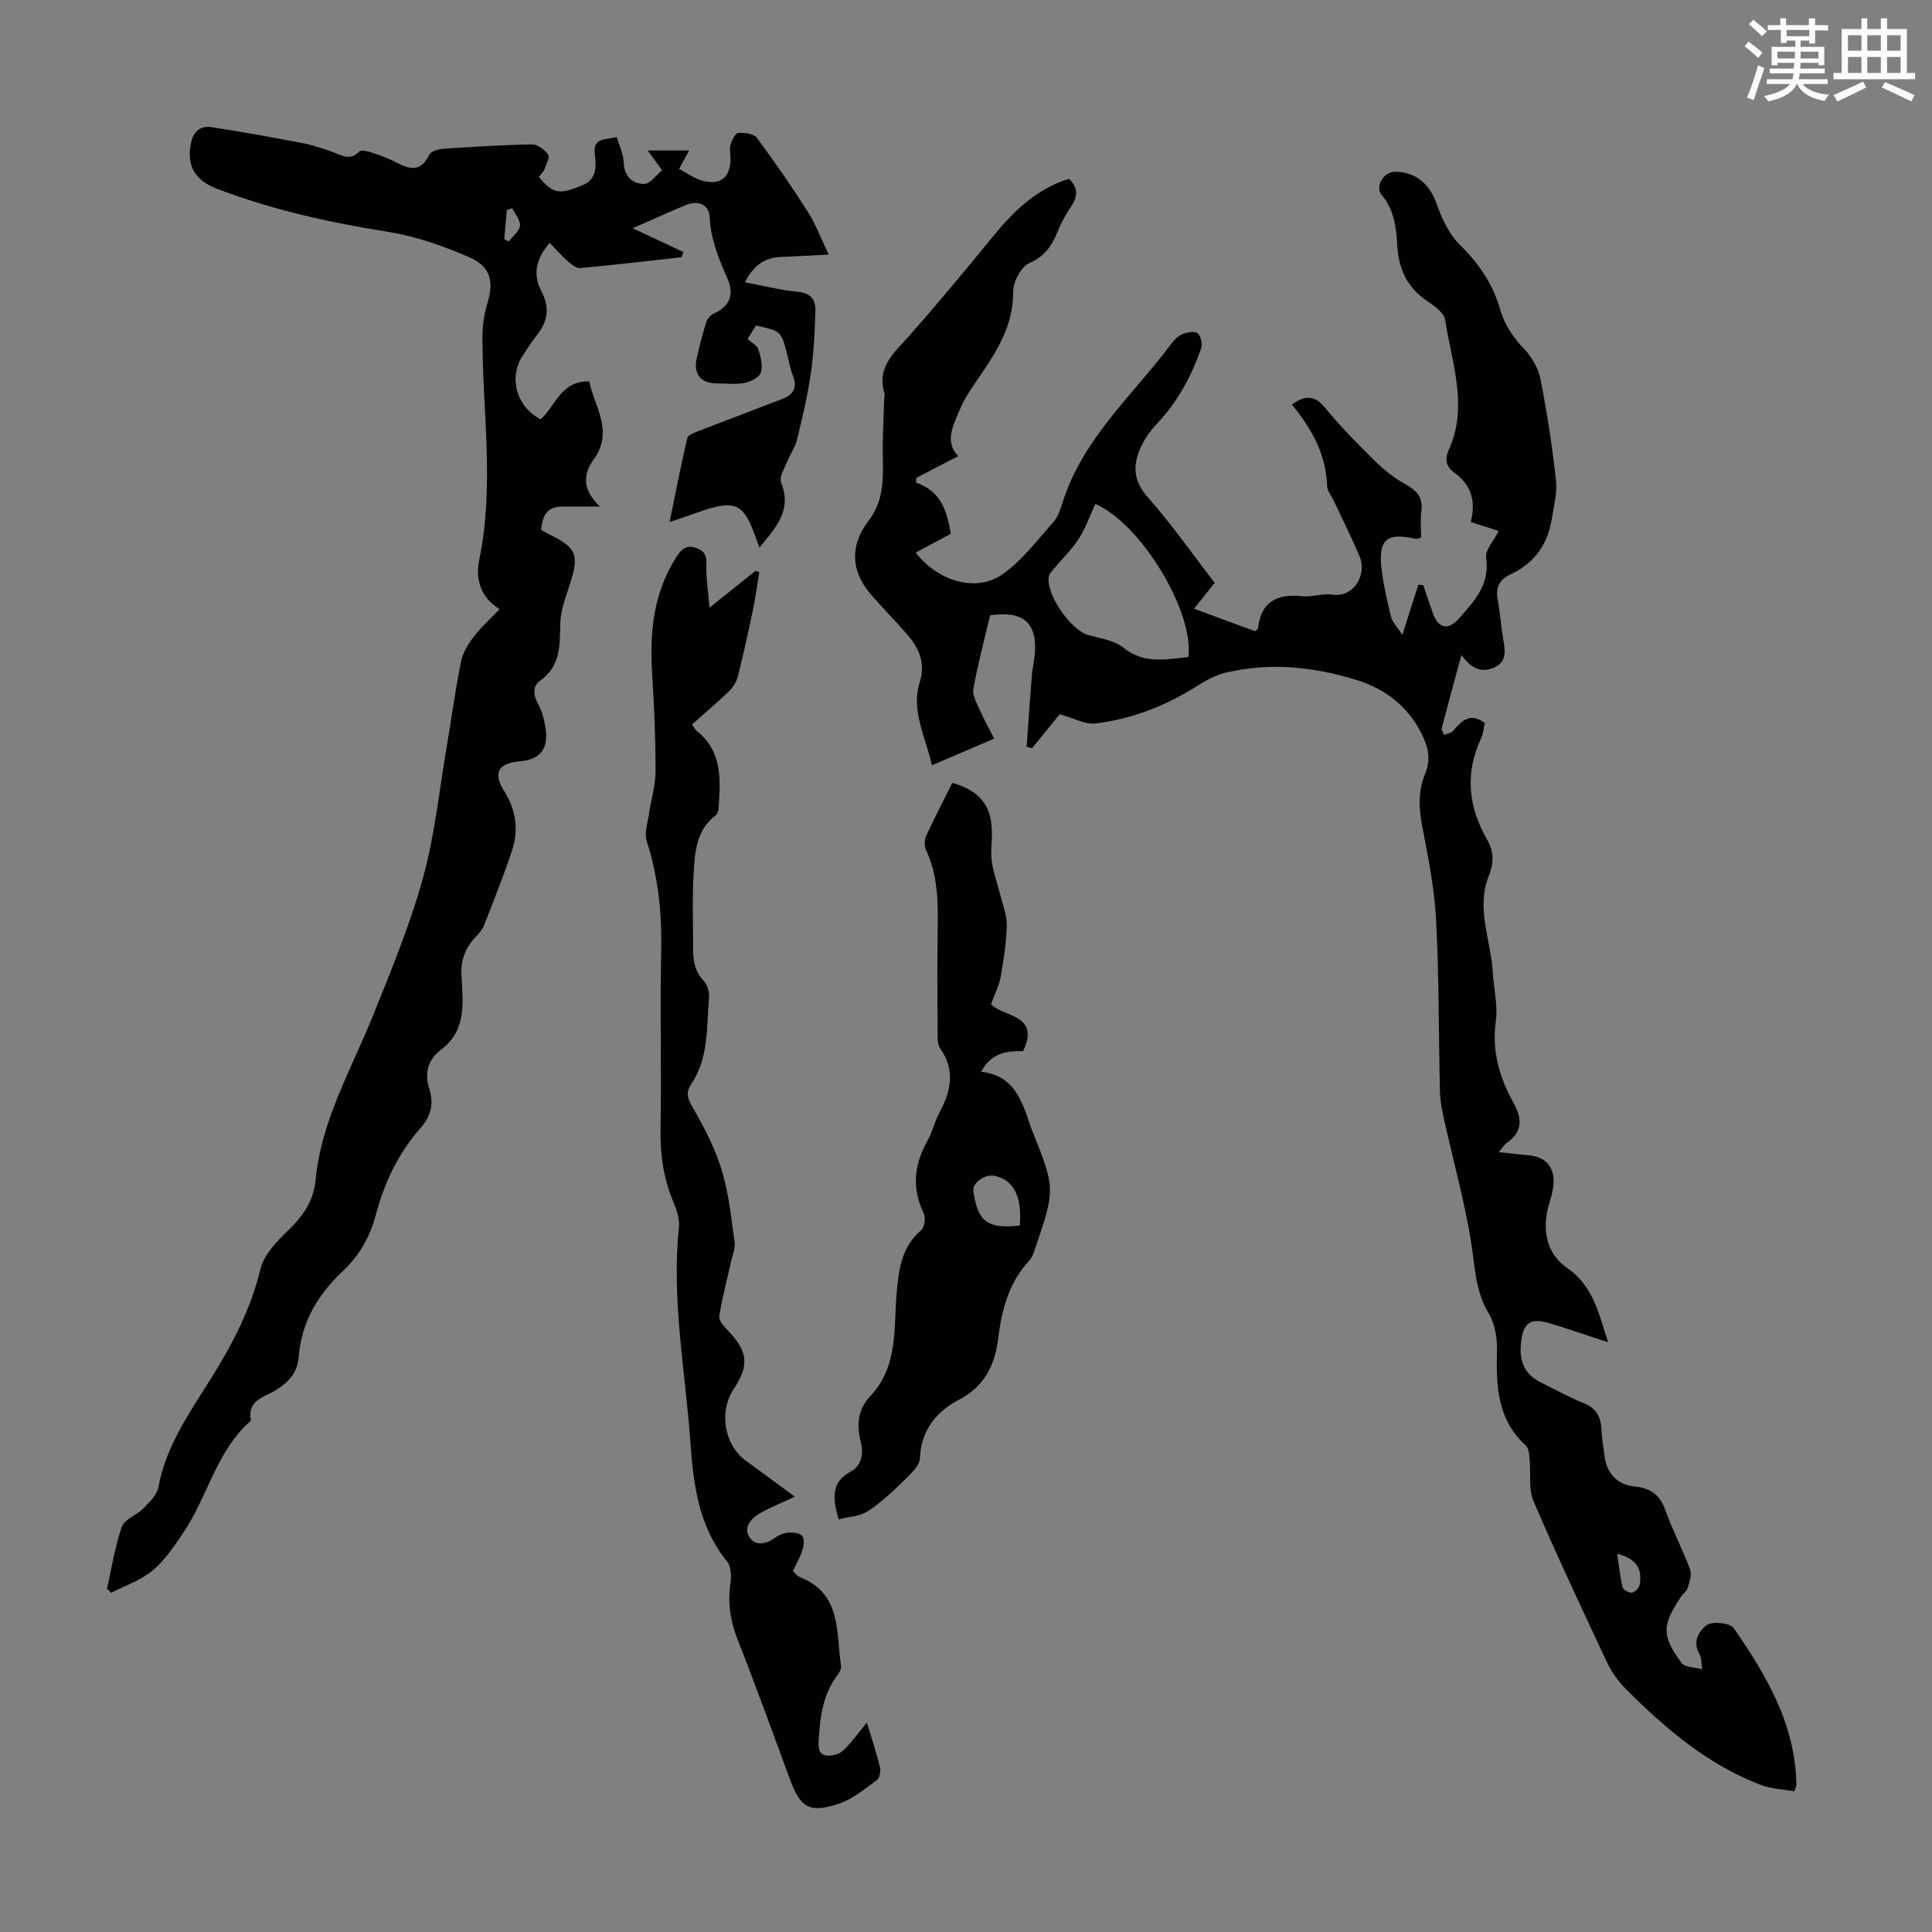
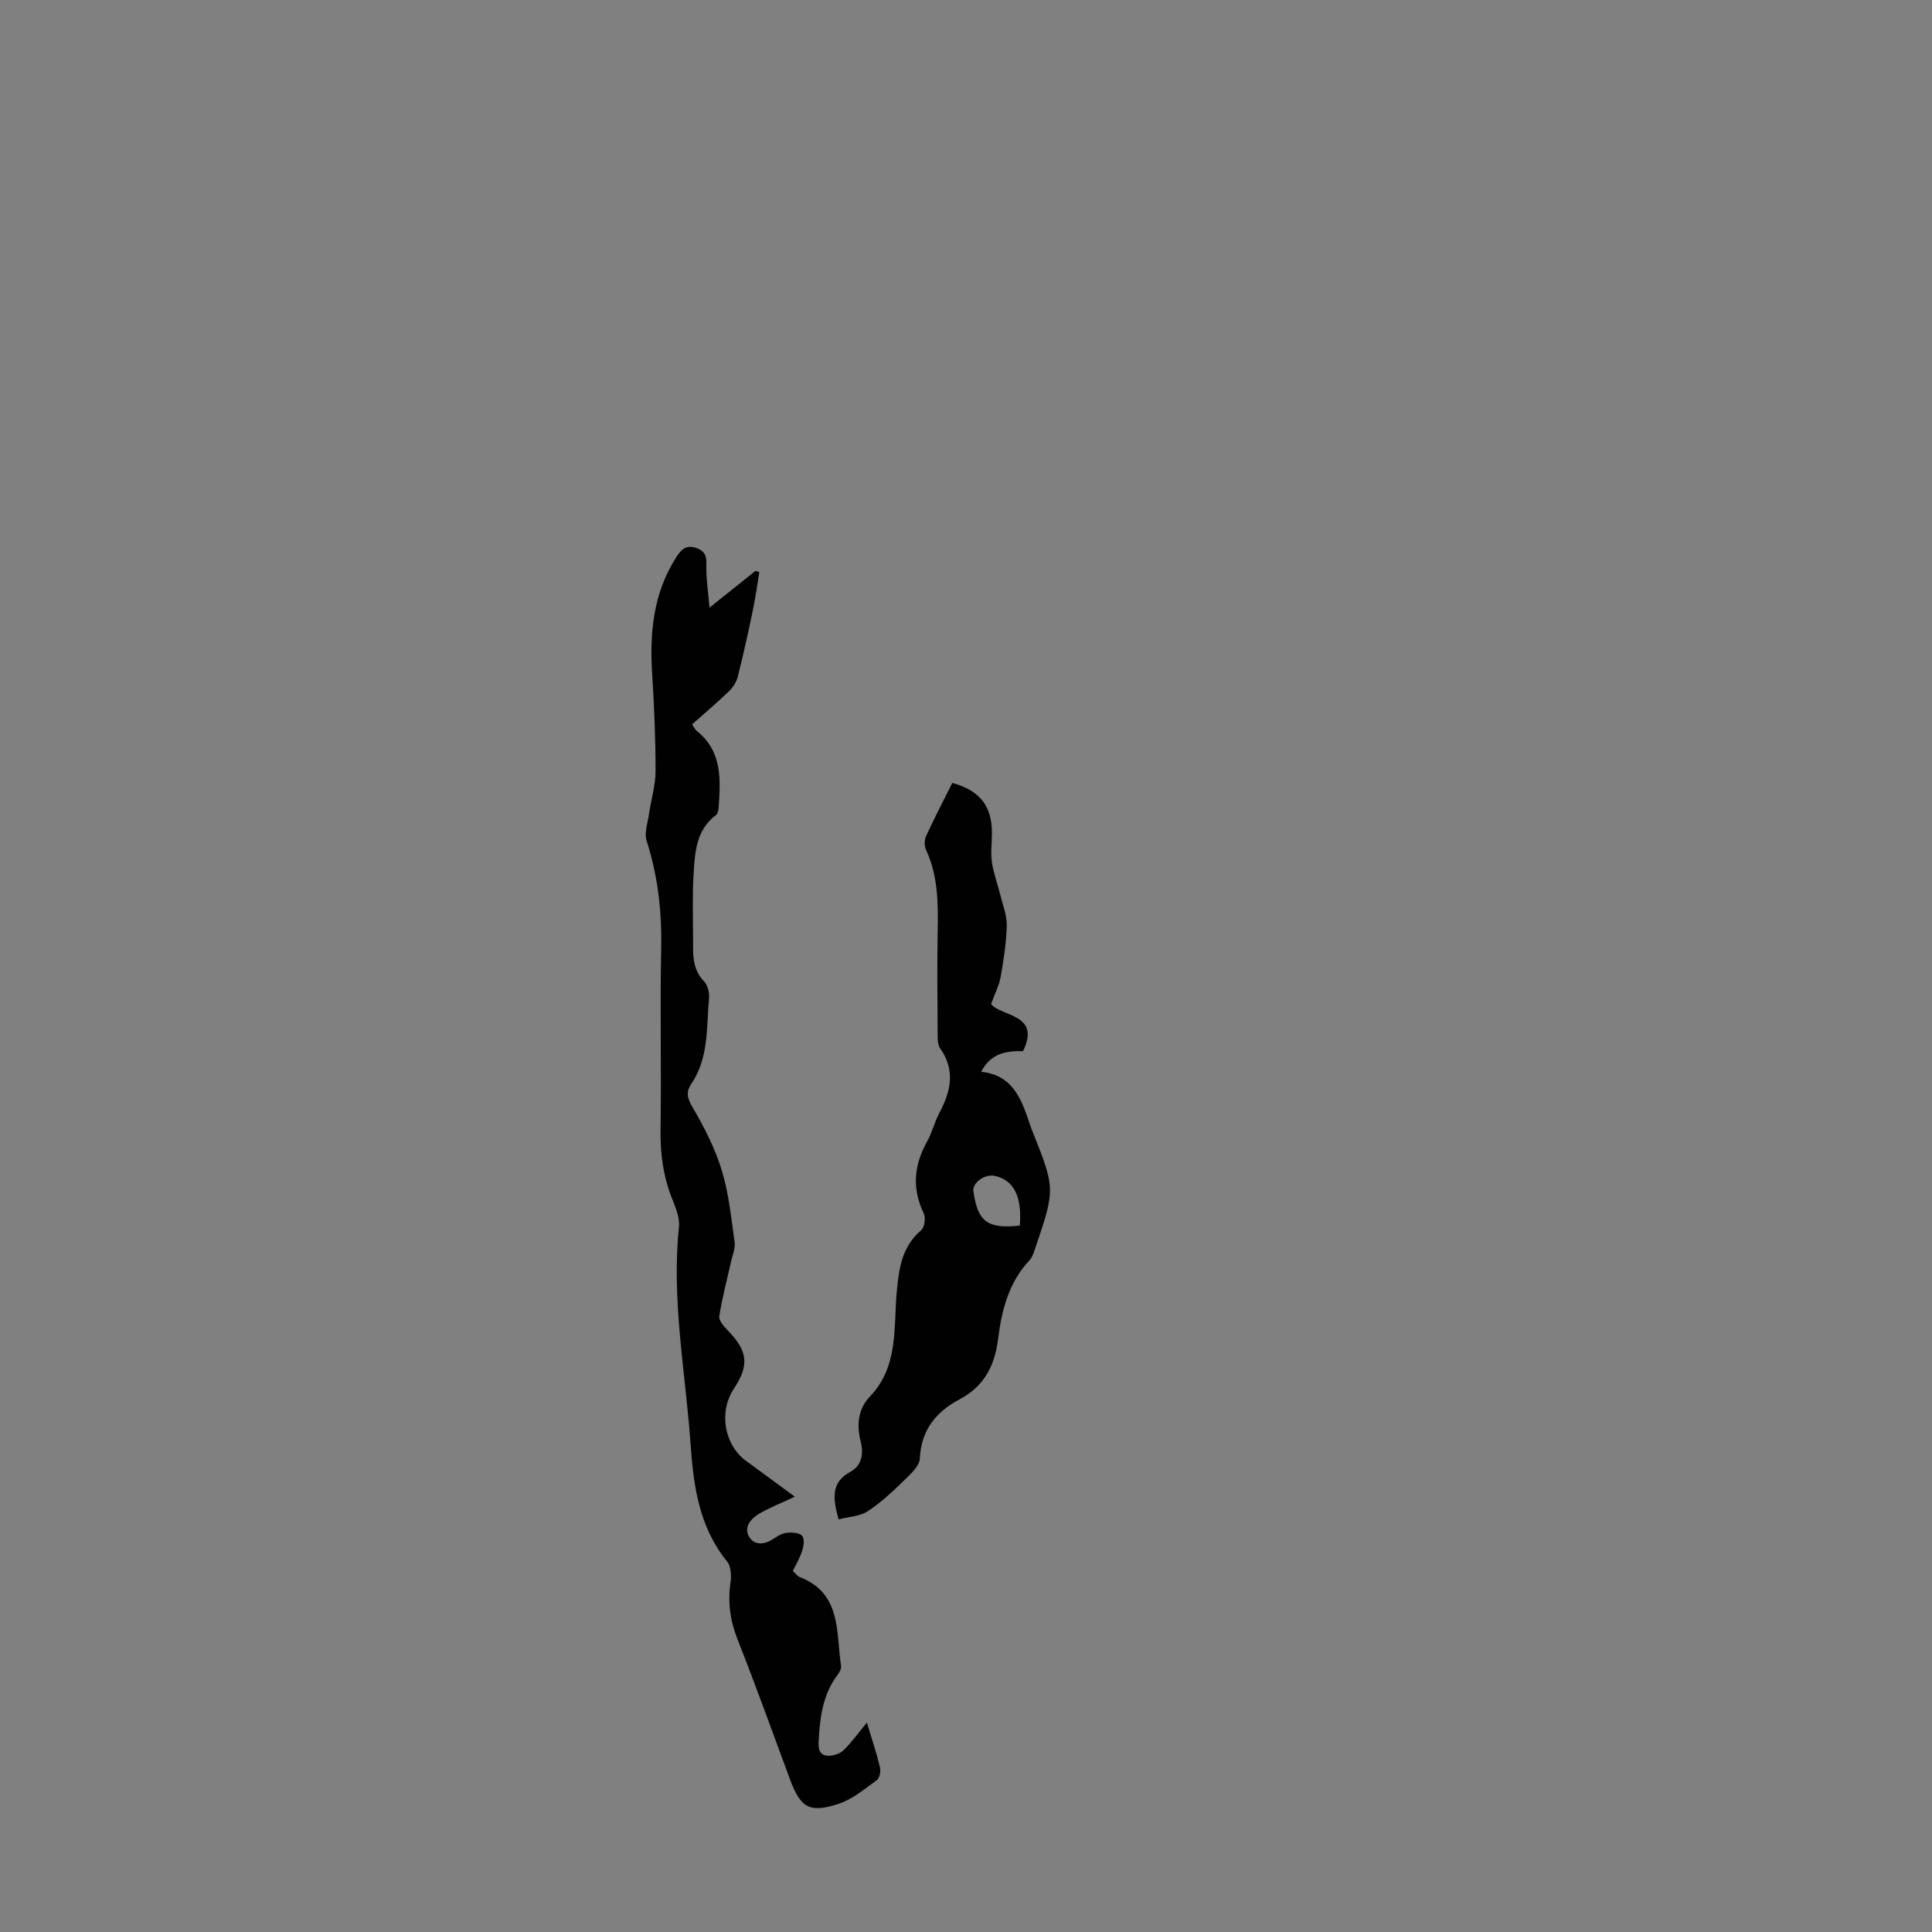
<svg xmlns="http://www.w3.org/2000/svg" enable-background="new 0 0 400 400" viewBox="0 0 400 400">
  <rect x="0" y="0" width="400" height="400" fill="#808080" stroke="none" />
-   <path d="m361.2 9.6.8-1c.9.7 1.9 1.4 2.9 2.3l-.9 1.1c-1-1-2-1.8-2.8-2.4zm.5 10.6c.9-2.1 1.6-4.3 2.3-6.7.4.2.8.4 1.3.6-.7 2.1-1.5 4.3-2.2 6.6zm.4-15.2.9-.9c1 .8 2 1.6 2.8 2.4l-1 1c-.9-.9-1.8-1.7-2.7-2.5zm12.5-1.2h1.2v1.4h2.7v1.1h-2.7v2.7h-1.2v-.6h-1.8v1.3h4.9v3.8h-1.2v-.5h-3.7c0 .4-.1.9-.1 1.2h5.1v1h-5.2c0 .5-.1.9-.2 1.2h6v1h-5.2c1.1 1.3 2.9 2 5.5 2.2-.4.4-.7.8-.9 1.3-2.9-.5-4.8-1.6-5.7-3.5h-.1c-.8 1.7-2.7 2.9-5.9 3.6-.2-.4-.6-.8-.9-1.1 2.8-.6 4.6-1.4 5.4-2.5h-4.8v-1h5.3c.1-.3.2-.7.2-1.2h-4.9v-1h5c0-.4 0-.8.1-1.2h-3.5v.5h-1.2v-3.8h4.9v-1.3h-1.8v.5h-1.2v-2.7h-2.7v-1h2.6v-1.4h1.2v1.4h4.7v-1.4zm-6.6 8.3h3.6c0-.4 0-.9 0-1.4h-3.6zm1.9-4.6h4.7v-1.3h-4.7zm6.6 3.2h-3.7v1.4h3.7z" fill="#fbfcfa" />
-   <path d="m385.3 3.8h1.3v2.2h2.8v-2.2h1.3v2.2h4.1v9.1h1.7v1.3h-16.9v-1.3h1.7v-9.1h4.1v-2.2zm.4 13.1.7 1.2c-1.8.9-3.8 1.9-6 2.9-.2-.4-.5-.8-.8-1.3 2.3-1 4.3-1.9 6.1-2.8zm-3.1-6.4h2.8v-3.2h-2.8zm0 4.6h2.8v-3.3h-2.8zm4-4.6h2.8v-3.2h-2.8zm0 4.6h2.8v-3.3h-2.8zm3.7 1.9c2.1.9 4.1 1.8 6.1 2.7l-.7 1.3c-2.2-1.1-4.2-2-6.1-2.9zm3.2-9.7h-2.8v3.2h2.8zm-2.8 7.8h2.8v-3.3h-2.8z" fill="#fbfcfa" />
  <g fill="#010102">
-     <path d="m219.39 147.88c-1.54 1.89-3.62 4.46-5.7 7.02-.38-.09-.75-.18-1.13-.27.35-4.93.68-9.86 1.07-14.78.1-1.33.43-2.65.57-3.98.73-6.79-2.17-9.52-9.21-8.47-1.18 5.02-2.55 10.08-3.46 15.23-.25 1.41.79 3.13 1.44 4.61.85 1.94 1.9 3.78 2.87 5.68-4.24 1.82-8.36 3.58-12.89 5.52-1.41-6.17-4.38-11.34-2.51-17.26 1.23-3.88-.17-7.02-2.63-9.84-2.42-2.78-5.02-5.42-7.44-8.2-4.23-4.87-4.47-10.19-.54-15.32 2.87-3.75 3.08-7.96 2.96-12.41-.12-4.31.16-8.63.27-12.94.01-.33.17-.7.08-1-1.72-5.48 2.04-8.47 5.14-11.98 5.92-6.7 11.63-13.59 17.29-20.52 4.3-5.27 9.03-9.86 15.75-11.96 1.77 1.74 1.91 3.45.61 5.46-1.09 1.67-2.13 3.42-2.87 5.26-1.2 2.97-2.62 5.28-5.91 6.72-1.72.75-3.4 3.88-3.38 5.92.04 7.26-3.61 12.73-7.44 18.28-1.32 1.92-2.67 3.89-3.56 6.03-1.38 3.31-3.31 6.76-.39 9.76-3 1.56-5.84 3.03-8.68 4.51-.01.33-.03.66-.04.98 5.47 1.83 6.42 6.38 7.2 10.59-2.49 1.33-4.83 2.59-7.27 3.89 4.58 5.92 12.39 8.25 17.76 4.62 4.12-2.78 7.26-7.05 10.65-10.82 1-1.11 1.54-2.73 2.01-4.21 4.18-13.27 14.61-22.25 22.57-32.92.59-.79 1.4-1.58 2.28-1.92.95-.37 2.46-.67 3.06-.18.68.55 1.09 2.18.79 3.06-1.99 5.75-4.82 11.04-9.04 15.53-1.21 1.29-2.34 2.74-3.13 4.31-1.94 3.82-2.25 7.28 1.04 11 4.95 5.6 9.26 11.77 13.91 17.78-1.38 1.73-2.68 3.37-4.27 5.37 4.44 1.64 8.57 3.16 12.62 4.65.31-.27.59-.4.61-.56.62-5.55 3.93-7.22 9.11-6.68 2.08.22 4.29-.63 6.34-.33 4.53.65 7.15-4.29 5.58-7.96-1.62-3.8-3.46-7.5-5.21-11.24-.52-1.11-1.47-2.21-1.51-3.33-.21-6.54-3.22-11.88-7.29-16.84 2.8-1.97 4.72-1.92 6.83.64 3.13 3.79 6.57 7.34 10.08 10.79 1.96 1.93 4.16 3.75 6.55 5.06 2.45 1.34 3.75 2.82 3.34 5.72-.25 1.74-.05 3.54-.05 5.36-.55.12-.87.3-1.14.24-6.06-1.32-7.76.11-7.03 6.33.39 3.32 1.15 6.61 1.96 9.86.26 1.06 1.19 1.94 2.33 3.7 1.3-4.07 2.3-7.22 3.31-10.37.34.02.67.05 1.01.07.67 1.97 1.31 3.94 2.03 5.89 1.16 3.15 3.18 3.51 5.38 1.01 3.17-3.59 6.44-6.99 5.62-12.57-.23-1.6 1.59-3.51 2.6-5.54-1.88-.61-3.73-1.2-5.8-1.86 1.13-4.14.18-7.66-3.41-10.24-1.72-1.24-2-2.76-1.13-4.67 4.1-9.08.62-18.03-.76-26.96-.22-1.42-2.13-2.82-3.56-3.77-4.27-2.83-6.11-6.73-6.36-11.77-.18-3.65-.67-7.29-3.24-10.35-1.39-1.65.45-4.68 2.59-4.73 4.45-.09 7.4 2.53 8.83 6.66 1.06 3.06 2.61 6.3 4.87 8.52 3.89 3.82 6.77 8.06 8.23 13.2.96 3.36 2.77 5.93 5.13 8.43 1.57 1.66 2.86 4 3.29 6.22 1.34 6.88 2.41 13.84 3.18 20.81.29 2.59-.44 5.32-.86 7.97-.83 5.33-3.64 9.24-8.58 11.54-2.19 1.02-3.1 2.63-2.65 5.1.48 2.63.69 5.32 1.11 7.96.36 2.24 1 4.71-1.44 6.02-2.34 1.26-4.77.98-7.15-2.42-1.52 5.6-2.84 10.38-4.08 15.18-.1.39.31.91.49 1.38.63-.27 1.45-.37 1.85-.83 1.78-2.06 3.52-3.94 6.57-1.62-.23 1.01-.3 2.16-.75 3.13-3.39 7.25-2.69 14.22 1.24 21.03 1.37 2.37 1.43 4.8.38 7.36-2.78 6.8.41 13.42.79 20.12.19 3.35 1.08 6.77.63 10.01-.88 6.23.75 11.73 3.65 16.99 1.81 3.28 1.94 5.97-1.38 8.27-.51.36-.85.97-1.67 1.92 2.29.25 4.11.49 5.94.63 3.71.28 5.65 2.32 5.39 6.04-.1 1.54-.63 3.05-1.04 4.56-1.37 5.04-.31 9.89 3.79 12.7 5.54 3.8 6.58 9.45 8.57 15.45-4.25-1.39-8.1-2.72-12-3.91-4.21-1.29-5.67-.1-6.07 4.3-.33 3.66.84 6.31 4.18 7.94 2.91 1.42 5.75 3.03 8.75 4.23 2.52 1.01 3.59 2.66 3.73 5.25.11 2.01.43 4 .7 6 .45 3.35 2.7 5.72 6.1 6.03 3.23.29 5.28 1.62 6.42 4.83 1.5 4.2 3.6 8.19 5.16 12.37.39 1.06-.13 2.54-.48 3.76-.2.7-.96 1.21-1.39 1.86-3.97 5.95-4.08 8 .07 13.7.71.97 2.83.92 4.3 1.34-.18-1.1-.08-2.37-.61-3.26-1.51-2.59.15-4.88 1.56-5.89 1.19-.85 4.84-.45 5.59.64 6.77 9.8 12.82 20.01 12.96 32.49 0 .21-.13.42-.41 1.27-2.24-.4-4.72-.46-6.9-1.29-11.02-4.18-19.77-11.67-27.97-19.85-1.55-1.55-2.92-3.45-3.86-5.43-5.23-11.11-10.45-22.23-15.29-33.51-1.06-2.47-.51-5.62-.79-8.44-.1-1.04-.12-2.45-.76-3.03-6.03-5.43-6.17-12.47-6.01-19.79.06-2.54-.42-5.47-1.7-7.59-2.87-4.74-2.86-9.91-3.7-15.07-1.37-8.36-3.66-16.57-5.5-24.86-.43-1.95-.85-3.95-.9-5.94-.29-11.86-.18-23.73-.8-35.57-.34-6.55-1.65-13.08-2.9-19.55-.72-3.75-.8-7.32.66-10.81 1.23-2.96.56-5.6-.8-8.3-2.86-5.64-7.5-9.2-13.35-11.02-8.87-2.77-17.95-3.71-27.11-1.56-2.08.49-4.1 1.58-5.93 2.74-6.52 4.14-13.57 6.91-21.21 7.81-2.06.2-4.28-1.09-7.3-1.92zm26.67-11.85c1.1-9.7-9.95-27.64-19.29-31.71-1.11 2.41-1.98 4.98-3.41 7.19-1.5 2.32-3.53 4.28-5.32 6.42-.35.42-.79.87-.88 1.36-.71 3.72 4.57 11.28 8.28 12.24 2.45.63 5.27 1.06 7.13 2.56 4.24 3.41 8.71 2.45 13.49 1.94zm88.76 185.66c.42 2.81.62 4.95 1.15 7 .13.52 1.42 1.18 1.99 1.04.65-.16 1.45-1.1 1.55-1.79.45-2.92-.46-5.17-4.69-6.25z" />
-     <path d="m113.82 50.27c-2.77 3.16-3.6 6.48-1.73 10.02 1.75 3.31 1.38 6.16-.87 9-1.11 1.4-2.07 2.92-3.04 4.42-2.92 4.5-1.25 10.52 3.75 13.1 3.1-2.68 4.14-8.02 10.07-7.83 1.06 5.22 5.15 10.28.93 16.12-2.27 3.14-2.39 6.28 1.29 9.78-3.36 0-5.73-.03-8.1.01-3.09.06-3.81 2.17-4.08 4.83.61.33 1.18.66 1.76.95 5.54 2.74 6.11 4.19 4.29 9.98-.87 2.76-2.02 5.59-2.09 8.41-.12 4.52.14 8.83-4.2 11.89-1.56 1.11-1.43 2.95-.38 4.83.9 1.6 1.35 3.55 1.58 5.4.5 4.02-1.31 6.08-5.33 6.44-4.62.41-5.68 2.4-3.2 6.33 2.45 3.88 2.92 8 1.51 12.22-1.73 5.19-3.76 10.28-5.75 15.38-.35.9-1.06 1.7-1.74 2.42-2.22 2.33-3.2 5.06-2.94 8.26.09 1.11.12 2.23.18 3.35.23 4.51-.37 8.68-4.32 11.67-2.8 2.12-3.6 4.82-2.51 8.26.93 2.92.36 5.57-1.81 8.01-4.6 5.18-7.52 11.33-9.28 18-1.21 4.57-3.43 8.46-6.85 11.67-5.14 4.82-8.56 10.52-9.11 17.69-.24 3.18-1.92 5.12-4.57 6.84-2.29 1.48-6.18 2.04-5.33 6.32.01.07-.11.19-.19.26-7.02 6.27-8.81 15.68-13.86 23.11-1.87 2.75-3.78 5.65-6.3 7.74-2.45 2.04-5.69 3.12-8.59 4.62-.28-.29-.57-.58-.85-.86.97-4.29 1.62-8.69 3.07-12.81.56-1.58 3.07-2.39 4.44-3.79 1.25-1.27 2.81-2.75 3.11-4.35 1.57-8.53 6.43-15.42 10.86-22.49 4.47-7.14 8.29-14.43 10.29-22.75.71-2.94 3.34-5.68 5.67-7.91 3.11-2.99 5.35-6.16 5.75-10.53 1.13-12.19 7.27-22.63 11.73-33.67 3.81-9.42 7.72-18.88 10.44-28.64 2.45-8.78 3.37-18 4.91-27.03 1.02-5.95 1.81-11.94 2.99-17.86.36-1.83 1.44-3.65 2.6-5.17 1.54-2.03 3.48-3.75 5.42-5.79-4.02-2.48-5.04-6.27-4.21-10.26 3.18-15.36.64-30.75.66-46.12 0-2.3.33-4.69 1.01-6.89 1.34-4.37.81-7.56-3.55-9.5-5.44-2.42-11.26-4.43-17.12-5.37-12.08-1.93-23.92-4.53-35.35-8.92-4.7-1.81-6.37-4.94-5.26-9.76.52-2.27 2.09-3.29 4.14-2.98 6.28.96 12.53 2.09 18.77 3.29 2.18.42 4.32 1.12 6.41 1.89 1.87.69 3.57 1.84 5.45-.13.37-.39 1.68-.09 2.46.17 1.8.61 3.61 1.25 5.28 2.13 2.81 1.5 5.09 1.89 6.74-1.63.33-.71 1.83-1.16 2.83-1.23 6.14-.42 12.28-.81 18.42-.91 1.15-.02 2.63 1.08 3.36 2.09.4.55-.37 2.04-.76 3.04-.24.6-.77 1.08-1.17 1.61 2.96 3.49 4.16 3.72 9.06 1.71 2.94-1.2 2.87-3.88 2.55-6.24-.52-3.79 2.21-3.07 4.53-3.76.53 1.84 1.37 3.5 1.43 5.19.1 2.97 1.76 4.54 4.28 4.53 1.24-.01 2.46-1.84 3.68-2.83-1.17-1.61-1.95-2.68-2.97-4.08h8.56c-.62 1.14-1.2 2.2-2.08 3.81 1.69.88 3.21 2.03 4.92 2.47 3.68.95 5.64-.69 5.74-4.46.03-1-.27-2.08 0-3 .27-.95 1-2.42 1.62-2.47 1.27-.1 3.19.16 3.83 1.03 3.72 5.01 7.26 10.15 10.61 15.41 1.6 2.51 2.64 5.37 4.25 8.75-3.74.19-6.83.39-9.92.5-3.51.13-5.76 1.97-7.42 5.25 3.83.71 7.41 1.62 11.03 1.97 2.66.26 3.63 1.71 3.57 3.89-.13 4.34-.33 8.71-.95 13-.67 4.64-1.76 9.22-2.87 13.78-.38 1.57-1.44 2.97-2.04 4.51-.56 1.41-1.69 3.22-1.25 4.31 2.36 5.73-1.1 9.32-4.48 13.46-.6-1.6-1.06-3-1.64-4.36-1.76-4.17-3.5-5.06-7.89-3.95-1.51.38-2.98.96-4.46 1.46-1.35.45-2.7.92-4.61 1.57 1.26-6.13 2.36-11.8 3.67-17.41.15-.62 1.43-1.09 2.28-1.42 5.82-2.26 11.68-4.45 17.5-6.71 2.22-.86 3.03-2.37 2.09-4.76-.57-1.44-.82-3.01-1.22-4.53-1.23-4.72-1.23-4.72-6.44-5.86-.53.86-1.1 1.77-1.72 2.78.84.78 1.96 1.33 2.22 2.15.49 1.55.97 3.41.51 4.83-.32 1-2.14 1.88-3.42 2.13-1.83.36-3.79.1-5.69.09-3.39-.02-4.93-1.98-4.13-5.38.59-2.49 1.2-4.98 1.99-7.42.22-.7.96-1.44 1.65-1.74 3.26-1.42 4.02-4.09 2.79-6.92-1.83-4.2-3.56-8.28-3.79-13-.13-2.63-2.45-3.51-4.95-2.46-3.43 1.44-6.83 2.97-10.99 4.79 4.14 1.94 7.32 3.43 10.49 4.92-.12.36-.24.72-.36 1.09-6.99.77-13.98 1.61-20.98 2.24-.86.08-1.93-.85-2.71-1.53-1.28-1.12-2.35-2.39-3.6-3.7zm-9.42-.78c.31.17.63.34.94.51.82-1.08 2.18-2.11 2.32-3.27.13-1.12-1.01-2.39-1.59-3.59-.38.1-.76.21-1.14.31-.17 2.01-.35 4.02-.53 6.04z" />
    <path d="m164.56 309.87c-2.76 1.3-5.16 2.24-7.37 3.52-1.82 1.06-3.35 2.96-1.97 4.96 1.18 1.72 3.3 1.41 5.1.13.8-.57 1.79-1.07 2.74-1.15 1.02-.09 2.48.02 3.03.66.51.6.31 2.08.01 3.04-.46 1.46-1.27 2.81-1.95 4.24.6.53.95 1.05 1.42 1.24 8.74 3.39 7.49 11.43 8.56 18.37.09.56-.29 1.31-.66 1.8-3.1 4.04-3.69 8.77-3.97 13.63-.1 1.63.01 3.11 1.93 3.19 1.07.04 2.45-.39 3.2-1.12 1.67-1.61 3.02-3.53 4.85-5.74 1.03 3.42 2 6.32 2.72 9.29.19.8-.09 2.21-.67 2.63-2.5 1.81-5 3.94-7.85 4.88-6.1 2.02-7.94.85-10.14-5.09-3.58-9.64-7.04-19.32-10.82-28.88-1.53-3.88-2.08-7.67-1.48-11.77.21-1.43.12-3.4-.7-4.41-5.85-7.18-6.96-15.69-7.58-24.47-1.06-14.93-3.97-29.74-2.39-44.83.2-1.86-.68-3.94-1.41-5.78-1.85-4.65-2.48-9.4-2.4-14.4.19-12.42-.13-24.85.13-37.27.16-7.69-.65-15.11-3.01-22.45-.53-1.66.23-3.76.5-5.64.43-2.94 1.34-5.87 1.34-8.8.01-6.71-.27-13.42-.7-20.12-.54-8.55.23-16.75 5.01-24.19 1.08-1.68 2.14-2.67 4.33-1.81 2.11.83 1.89 2.33 1.88 4.09-.01 2.43.37 4.86.66 8.18 3.83-3.06 6.67-5.33 9.52-7.61.26.09.53.18.79.26-.44 2.65-.8 5.32-1.35 7.95-.96 4.58-1.96 9.16-3.11 13.7-.28 1.1-1 2.22-1.83 3.02-2.41 2.32-4.97 4.49-7.63 6.85.38.55.6 1.07.99 1.38 5.34 4.26 4.89 10.16 4.5 16.02-.03.5-.24 1.17-.61 1.44-3.97 2.99-4.28 7.46-4.55 11.78-.29 4.57-.14 9.17-.13 13.76.01 3.11-.24 6.24 2.27 8.82.75.77 1.14 2.31 1.04 3.44-.55 6.06-.01 12.38-3.66 17.78-1.25 1.86-.78 3.11.34 5.02 2.38 4.08 4.59 8.41 5.96 12.91 1.45 4.78 1.96 9.86 2.65 14.84.18 1.3-.44 2.72-.74 4.07-.83 3.76-1.84 7.48-2.43 11.28-.14.88.97 2.13 1.77 2.95 4.14 4.28 4.48 7.17 1.26 12.04-3.19 4.82-2.02 11.67 2.54 14.98 3.23 2.39 6.46 4.76 10.07 7.39z" />
    <path d="m173.62 314.57c-1.28-4.6-1.49-7.71 2.46-9.86 2.24-1.22 2.79-3.6 2.13-6.18-.87-3.42-.63-6.75 1.92-9.42 5.97-6.25 4.84-14.34 5.55-21.85.46-4.83 1.1-9.19 5.04-12.56.7-.6.97-2.56.54-3.46-2.5-5.17-2.04-10.03.7-14.93 1.03-1.84 1.51-3.98 2.5-5.85 2.36-4.46 3.43-8.8.2-13.39-.62-.88-.52-2.37-.53-3.57-.05-6.94-.12-13.88.01-20.81.1-5.73.07-11.39-2.42-16.75-.36-.78-.36-2.02 0-2.81 1.72-3.74 3.63-7.4 5.45-11.04 5.71 1.6 8.18 4.75 8.2 10.35.01 2.01-.3 4.06-.01 6.03.34 2.33 1.19 4.58 1.76 6.88.51 2.08 1.37 4.2 1.32 6.28-.09 3.56-.65 7.13-1.27 10.65-.31 1.75-1.18 3.4-1.98 5.6 2.15 2.65 10.39 2.01 6.62 9.75-3.32-.06-6.61.31-8.67 4.27 6.85.72 8.46 6.09 10.23 11.31.07.21.15.42.23.63 4.92 12.27 4.92 12.28.7 24.69-.28.83-.56 1.77-1.13 2.38-4.31 4.56-5.77 10.29-6.51 16.21-.7 5.6-2.83 9.88-8.06 12.64-4.75 2.51-7.9 6.31-8.15 12.19-.06 1.53-1.85 3.17-3.15 4.44-2.39 2.32-4.85 4.67-7.62 6.48-1.64 1.08-3.95 1.15-6.06 1.7zm37.51-60.82c.51-6.04-1.26-9.47-5.2-10.3-2.04-.43-4.65 1.44-4.4 3.15.89 6.34 2.86 7.85 9.6 7.15z" />
  </g>
</svg>